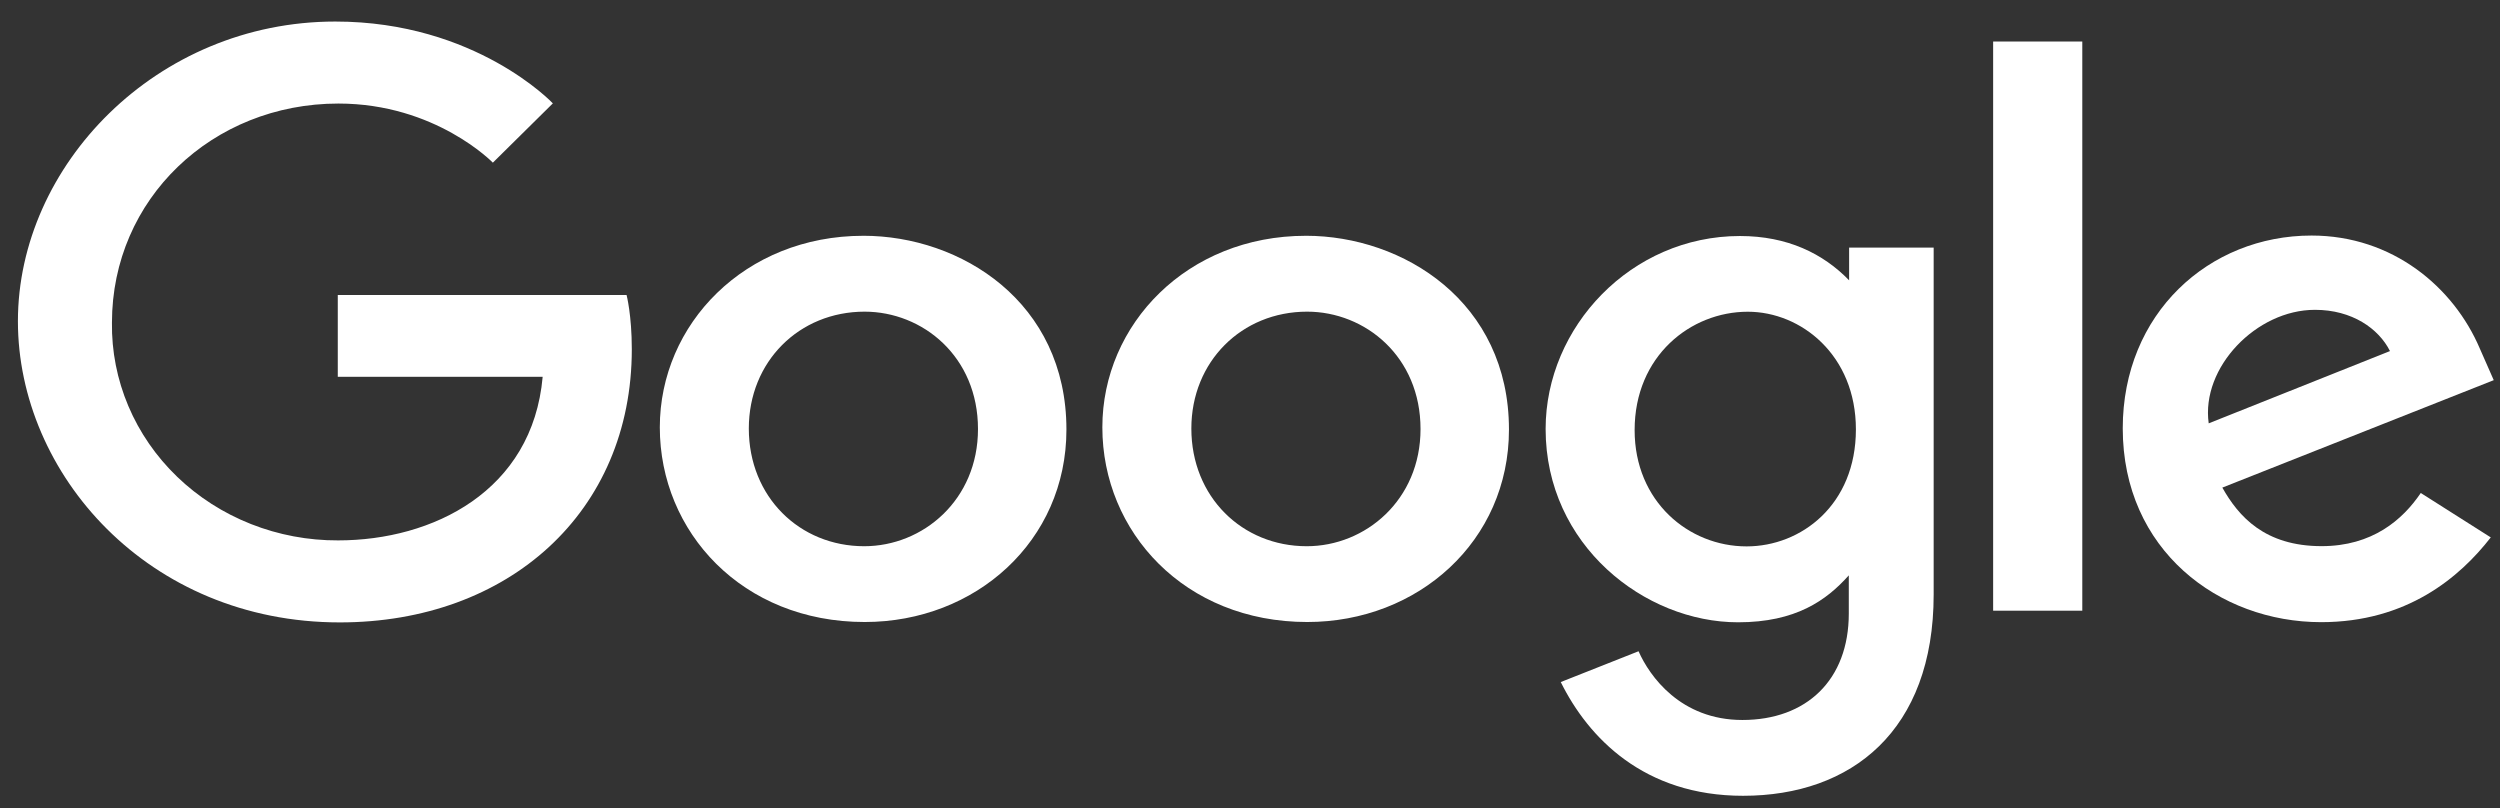
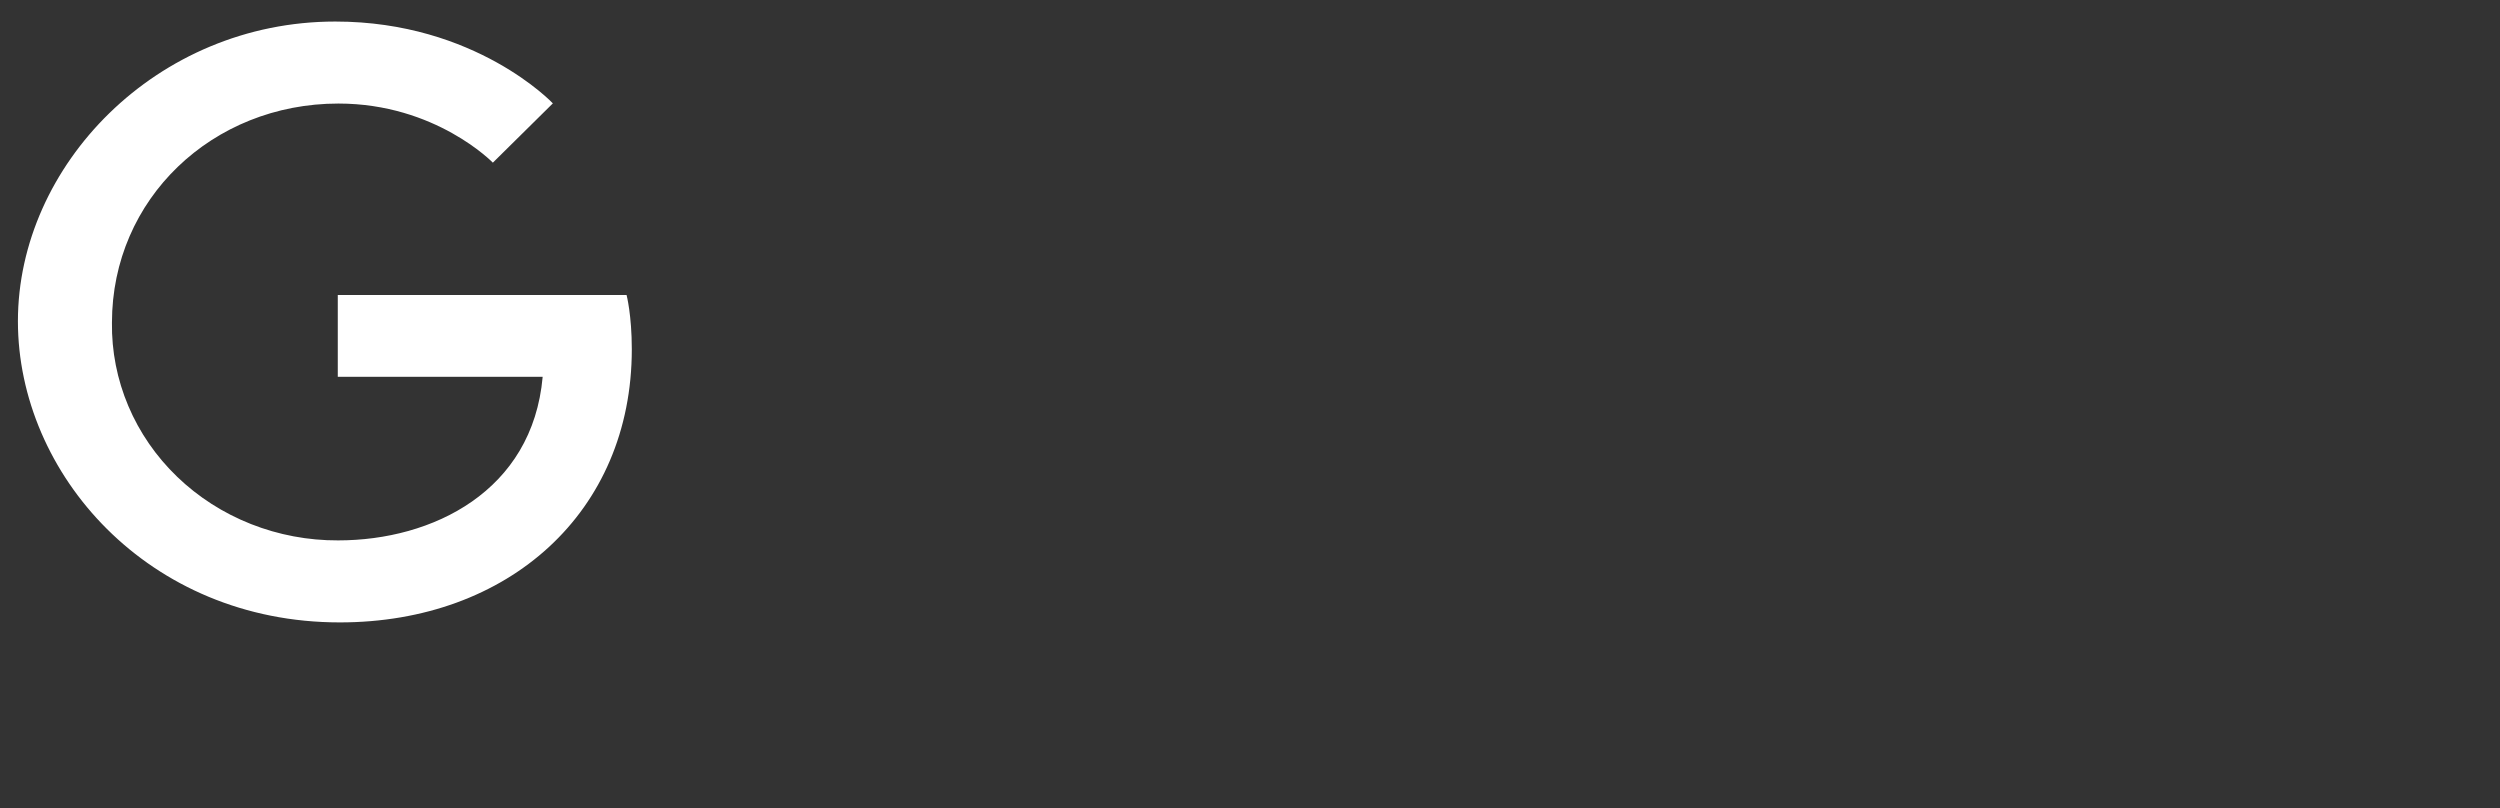
<svg xmlns="http://www.w3.org/2000/svg" width="133" height="43" viewBox="0 0 133 43" fill="none">
  <rect x="0" y="0" width="133" height="43" fill="#333333" stroke="none" />
  <g clip-path="url(#clip0_1268_1725)">
    <path d="M33.339 15.695H17.97V20.046H28.87C28.33 26.136 23.012 28.749 17.988 28.749C16.397 28.756 14.821 28.46 13.351 27.879C11.88 27.298 10.546 26.444 9.426 25.365C8.306 24.287 7.422 23.006 6.827 21.599C6.231 20.191 5.935 18.684 5.956 17.166C5.956 10.58 11.301 5.509 18.003 5.509C23.174 5.509 26.22 8.654 26.22 8.654L29.412 5.499C29.412 5.499 25.312 1.146 17.836 1.146C8.317 1.146 0.953 8.811 0.953 17.089C0.953 25.201 7.88 33.112 18.077 33.112C27.046 33.112 33.612 27.249 33.612 18.581C33.612 16.752 33.334 15.695 33.334 15.695H33.339Z" fill="white" />
-     <path d="M45.928 12.544C39.621 12.544 35.102 17.248 35.102 22.733C35.102 28.3 39.484 33.091 46.002 33.091C51.901 33.091 56.734 28.789 56.734 22.852C56.734 16.06 51.112 12.543 45.928 12.543V12.544ZM45.99 16.58C49.09 16.58 52.029 18.972 52.029 22.826C52.029 26.597 49.103 29.059 45.975 29.059C42.538 29.059 39.837 26.433 39.837 22.796C39.837 19.236 42.513 16.58 45.999 16.58H45.99Z" fill="white" />
-     <path d="M69.471 12.544C63.164 12.544 58.645 17.248 58.645 22.733C58.645 28.3 63.027 33.091 69.545 33.091C75.444 33.091 80.277 28.789 80.277 22.852C80.277 16.06 74.655 12.543 69.471 12.543V12.544ZM69.533 16.58C72.633 16.58 75.572 18.972 75.572 22.826C75.572 26.597 72.645 29.059 69.518 29.059C66.081 29.059 63.38 26.433 63.38 22.796C63.38 19.236 66.056 16.58 69.542 16.58H69.533Z" fill="white" />
-     <path d="M92.565 12.556C86.776 12.556 82.227 17.392 82.227 22.821C82.227 29.005 87.501 33.106 92.464 33.106C95.533 33.106 97.165 31.943 98.356 30.609V32.635C98.356 36.18 96.1 38.303 92.695 38.303C89.405 38.303 87.755 35.969 87.171 34.646L83.032 36.285C84.5 39.248 87.456 42.336 92.729 42.336C98.499 42.336 102.871 38.878 102.871 31.624V13.173H98.373V14.913C96.986 13.484 95.086 12.556 92.567 12.556H92.565ZM92.982 16.584C95.82 16.584 98.734 18.896 98.734 22.844C98.734 26.857 95.825 29.068 92.919 29.068C89.834 29.068 86.962 26.679 86.962 22.881C86.962 18.937 89.945 16.584 92.982 16.584Z" fill="white" />
-     <path d="M122.974 12.531C117.514 12.531 112.93 16.677 112.93 22.79C112.93 29.261 118.04 33.099 123.486 33.099C128.043 33.099 130.851 30.722 132.509 28.59L128.785 26.227C127.819 27.656 126.204 29.055 123.51 29.055C120.483 29.055 119.091 27.474 118.228 25.94L132.667 20.225L131.93 18.551C130.536 15.272 127.281 12.531 122.974 12.531ZM123.162 16.483C125.13 16.483 126.545 17.48 127.147 18.677L117.503 22.522C117.086 19.545 120.044 16.483 123.15 16.483H123.162Z" fill="white" />
-     <path d="M106.035 32.489H110.778V2.209H106.035V32.489Z" fill="white" />
+     <path d="M106.035 32.489V2.209H106.035V32.489Z" fill="white" />
  </g>
  <defs>
    <clipPath id="clip0_1268_1725">
      <rect width="132.892" height="43" fill="white" />
    </clipPath>
  </defs>
</svg>